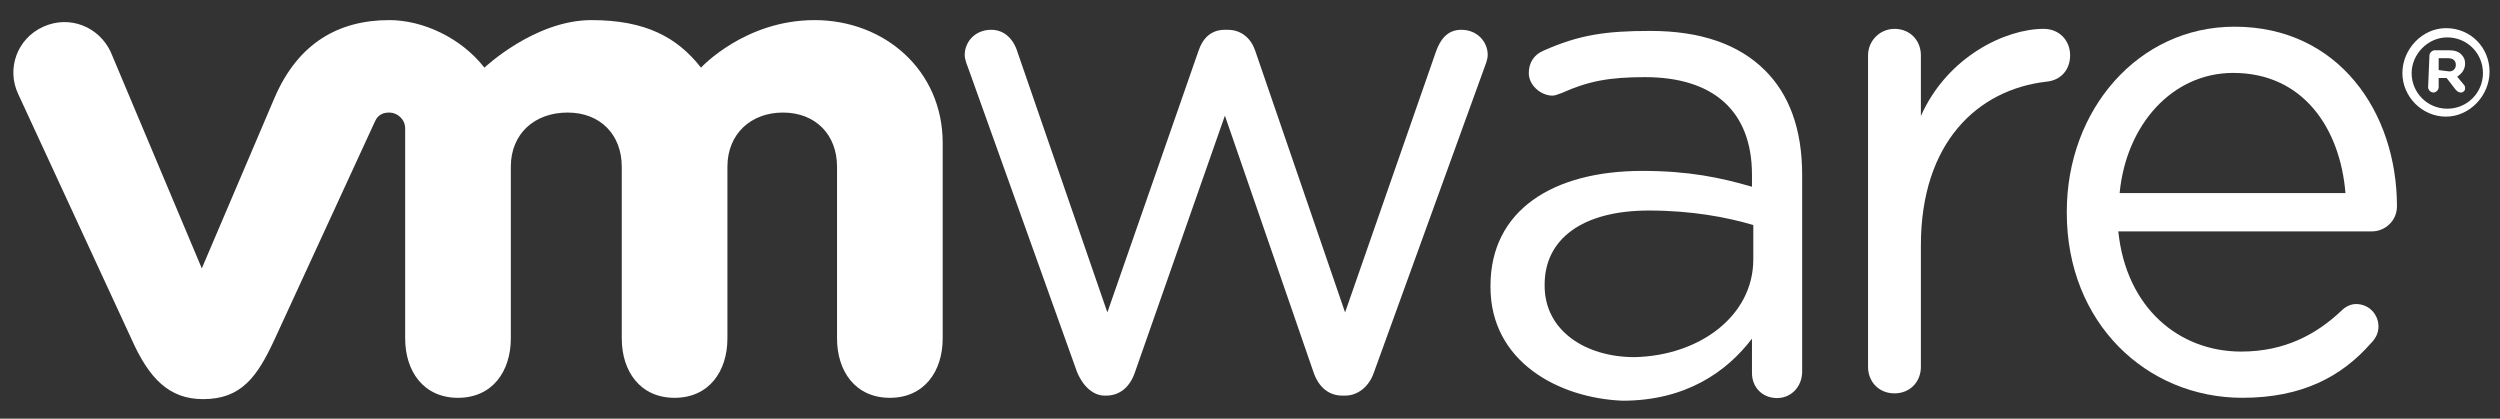
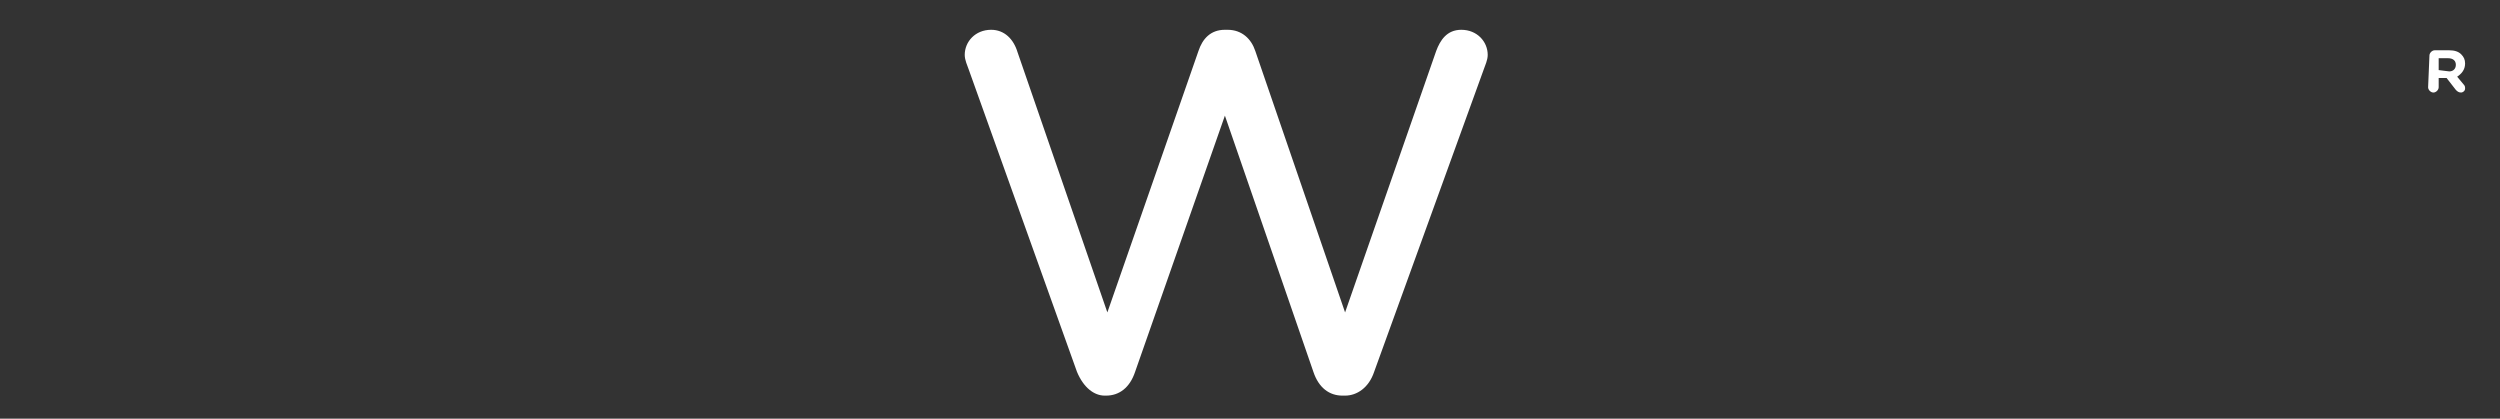
<svg xmlns="http://www.w3.org/2000/svg" version="1.1" id="Layer_1" x="0px" y="0px" viewBox="0 0 189.3 31.7" style="enable-background:new 0 0 189.3 31.7;" xml:space="preserve">
  <rect x="0" y="0" width="189.3" height="31.7" fill="#333333" stroke="none" />
  <style type="text/css">
	.st0{fill:#FFFFFF;}
</style>
  <g id="g166_2_">
    <g id="g172_2_" transform="translate(388.349, 250.856)">
      <path id="path174_2_" class="st0" d="M-306.8-222.7l-8.2-22.9c-0.1-0.3-0.3-0.7-0.3-1.1c0-1,0.8-1.9,2-1.9c1,0,1.7,0.7,2,1.7    l6.8,19.7l6.9-19.8c0.3-0.9,0.9-1.6,2-1.6h0.2c1.1,0,1.8,0.7,2.1,1.6l6.8,19.8l6.9-19.8c0.3-0.8,0.8-1.6,1.9-1.6    c1.2,0,2,0.9,2,1.9c0,0.4-0.2,0.8-0.3,1.1l-8.3,22.9c-0.4,1.2-1.3,1.8-2.2,1.8h-0.2c-1,0-1.8-0.6-2.2-1.8l-6.7-19.4l-6.8,19.4    c-0.4,1.2-1.2,1.8-2.2,1.8h-0.1C-305.5-220.9-306.3-221.5-306.8-222.7" />
    </g>
    <g id="g176_2_" transform="translate(436.249, 269.985)">
-       <path id="path178_2_" class="st0" d="M-294.8-265.8c0-1.1,0.9-2,2-2c1.2,0,2,0.9,2,2v4.6c2-4.5,6.4-6.6,9.3-6.6c1.2,0,2,0.9,2,2    c0,1.1-0.7,1.9-1.8,2c-5.2,0.6-9.5,4.6-9.5,12.4v9.2c0,1.1-0.8,2-2,2c-1.2,0-2-0.9-2-2V-265.8L-294.8-265.8z" />
-     </g>
+       </g>
    <g id="g180_2_" transform="translate(458.898, 249.221)">
-       <path id="path182_2_" class="st0" d="M-289.1-219.1c-7.3,0-13.3-5.7-13.3-14v-0.1c0-7.7,5.4-14,12.7-14c7.9,0,12.3,6.5,12.3,13.6    c0,1.1-0.9,1.9-1.9,1.9h-19.2c0.6,5.8,4.6,9.1,9.3,9.1c3.3,0,5.7-1.3,7.6-3.1c0.3-0.3,0.7-0.5,1.1-0.5c1,0,1.7,0.8,1.7,1.7    c0,0.5-0.2,0.9-0.6,1.3C-281.6-220.7-284.6-219.1-289.1-219.1 M-281.3-234.6c-0.4-4.9-3.2-9.1-8.5-9.1c-4.6,0-8.1,3.9-8.6,9.1    H-281.3z" />
-     </g>
+       </g>
    <g id="g184_2_" transform="translate(413.36, 255.941)">
-       <path id="path186_2_" class="st0" d="M-300.5-234.2v-0.1c0-5.7,4.7-8.7,11.5-8.7c3.5,0,5.9,0.5,8.3,1.2v-0.9c0-4.9-3-7.4-8.1-7.4    c-2.7,0-4.3,0.3-6.3,1.2c-0.3,0.1-0.5,0.2-0.7,0.2c-0.9,0-1.8-0.8-1.8-1.7c0-0.8,0.4-1.4,1.1-1.7c2.7-1.2,4.7-1.5,8.1-1.5    c3.8,0,6.7,1,8.7,3c1.8,1.8,2.8,4.4,2.8,7.9v14.9c0,1.1-0.8,2-1.9,2c-1.1,0-1.9-0.8-1.9-1.9v-2.6c-1.9,2.5-5,4.7-9.8,4.7    C-295.4-225.8-300.5-228.6-300.5-234.2 M-280.6-236.3v-2.6c-2-0.6-4.7-1.1-7.9-1.1c-5.1,0-7.9,2.2-7.9,5.6v0.1    c0,3.4,3.1,5.4,6.8,5.4C-284.7-229-280.6-232-280.6-236.3" />
-     </g>
+       </g>
    <g id="g188_2_" transform="translate(329.779, 270.223)">
-       <path id="path190_2_" class="st0" d="M-321.4-266.3c-0.9-1.9-3.1-2.8-5.1-1.9c-2,0.9-2.8,3.2-1.9,5.1l8.6,18.6    c1.3,2.9,2.8,4.5,5.4,4.5c2.9,0,4.1-1.7,5.4-4.5c0,0,7.5-16.3,7.6-16.5c0.1-0.2,0.3-0.7,1.1-0.7c0.6,0,1.2,0.5,1.2,1.2v15.9    c0,2.5,1.4,4.5,4,4.5c2.6,0,4-2,4-4.5v-13c0-2.5,1.8-4.1,4.3-4.1c2.5,0,4.1,1.7,4.1,4.1v13c0,2.5,1.4,4.5,4,4.5c2.6,0,4-2,4-4.5    v-13c0-2.5,1.8-4.1,4.2-4.1c2.5,0,4.1,1.7,4.1,4.1v13c0,2.5,1.4,4.5,4,4.5c2.6,0,4-2,4-4.5v-14.8c0-5.5-4.4-9.3-9.7-9.3    c-5.3,0-8.6,3.6-8.6,3.6c-1.8-2.3-4.2-3.6-8.3-3.6c-4.3,0-8.1,3.6-8.1,3.6c-1.8-2.3-4.7-3.6-7.2-3.6c-3.8,0-6.9,1.7-8.7,5.9    l-5.5,12.9L-321.4-266.3z" />
-     </g>
+       </g>
    <g id="g192_2_" transform="translate(468.609, 268.931)">
-       <path id="path194_2_" class="st0" d="M-286.7-263.4L-286.7-263.4c0-1.8,1.5-3.4,3.3-3.4c1.9,0,3.3,1.5,3.3,3.3v0    c0,1.8-1.5,3.4-3.3,3.4C-285.2-260.1-286.7-261.6-286.7-263.4 M-280.6-263.4L-280.6-263.4c0-1.5-1.2-2.7-2.7-2.7    c-1.5,0-2.7,1.3-2.7,2.7v0c0,1.5,1.2,2.7,2.7,2.7C-281.8-260.7-280.6-261.9-280.6-263.4" />
-     </g>
+       </g>
    <g id="g196_2_" transform="translate(470.257, 270.007)">
      <path id="path198_2_" class="st0" d="M-286.3-265.8c0-0.2,0.2-0.4,0.4-0.4h1.1c0.4,0,0.7,0.1,0.9,0.3c0.2,0.2,0.3,0.4,0.3,0.7v0    c0,0.5-0.3,0.8-0.6,1l0.5,0.6c0.1,0.1,0.1,0.2,0.1,0.3c0,0.2-0.2,0.3-0.3,0.3c-0.2,0-0.3-0.1-0.4-0.2l-0.7-0.9h-0.6v0.7    c0,0.2-0.2,0.4-0.4,0.4c-0.2,0-0.4-0.2-0.4-0.4L-286.3-265.8L-286.3-265.8z M-284.8-264.6c0.3,0,0.5-0.2,0.5-0.5v0    c0-0.3-0.2-0.5-0.6-0.5h-0.7v0.9L-284.8-264.6L-284.8-264.6z" />
    </g>
  </g>
</svg>